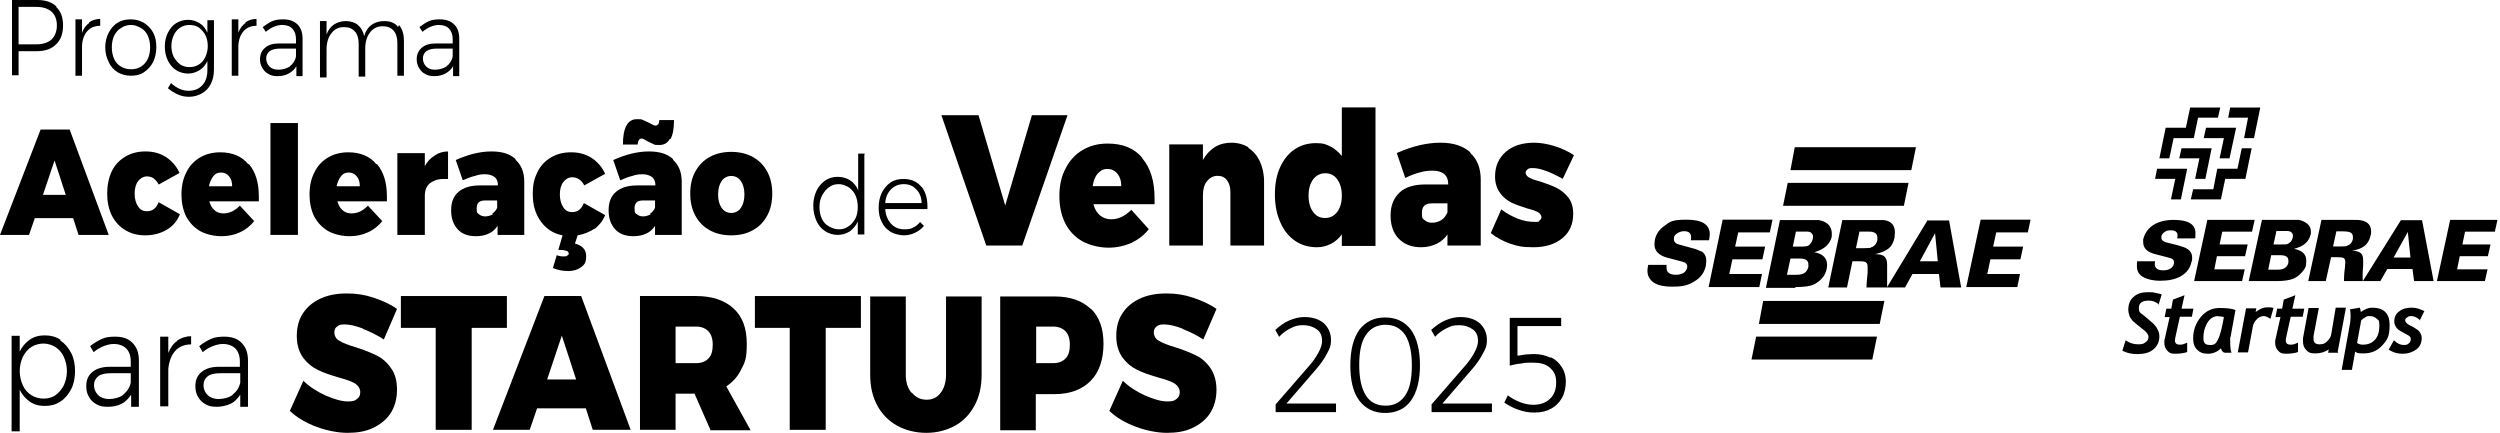
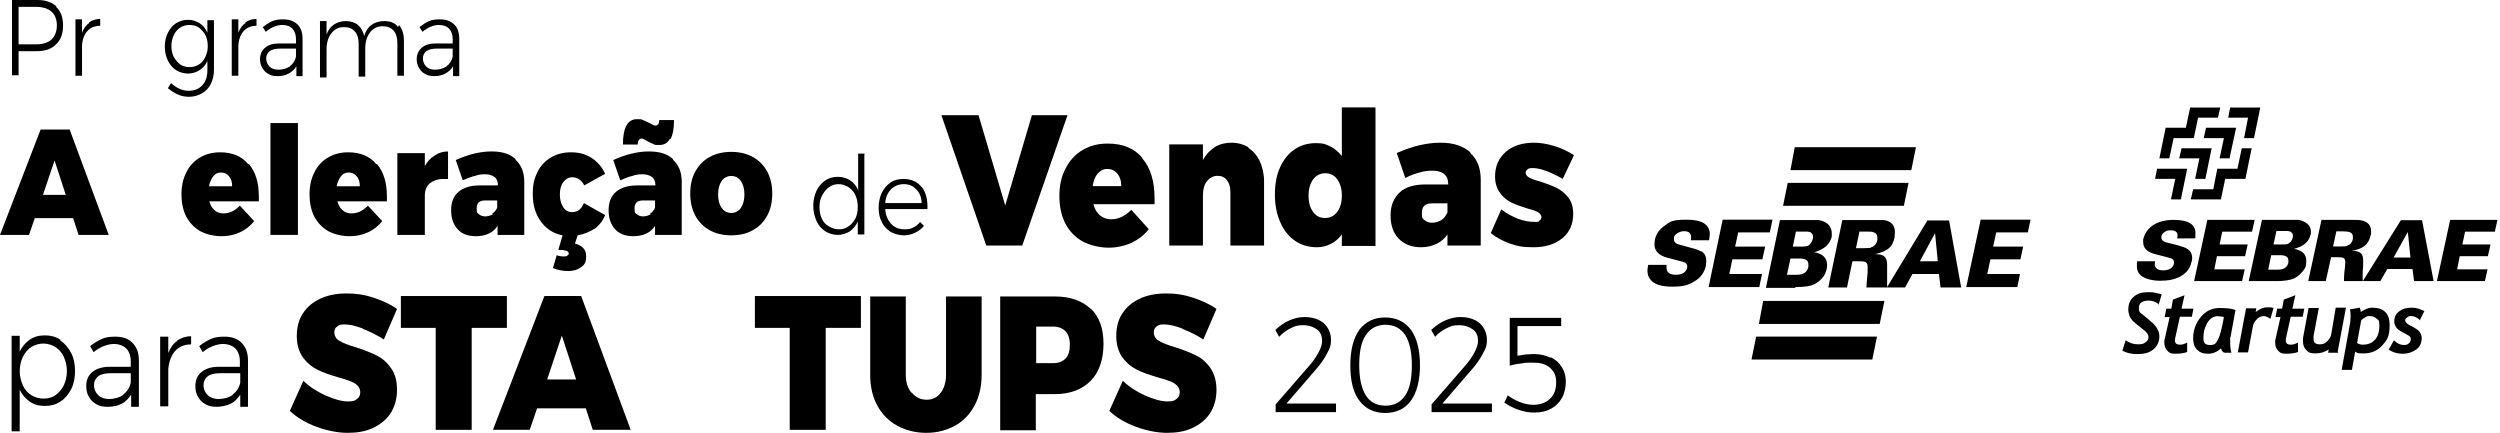
<svg xmlns="http://www.w3.org/2000/svg" width="953" height="165" viewBox="0 0 953 165" fill="none">
  <path d="M21.386 2.624C23.156 4.264 24.041 6.56 24.041 9.676C24.041 12.792 23.156 15.252 21.386 16.892C19.616 18.696 17.109 19.516 14.012 19.516H7.08V28.701H4.572V0H14.159C17.404 0 19.764 0.82 21.534 2.46L21.386 2.624ZM19.616 15.088C20.944 13.776 21.681 11.972 21.681 9.676C21.681 7.38 20.944 5.576 19.616 4.428C18.289 3.28 16.371 2.624 13.864 2.624H7.08V16.892H13.864C16.371 16.892 18.289 16.236 19.616 15.088Z" fill="black" />
  <path d="M33.922 8.528C35.102 7.708 36.577 7.216 38.2 7.216V9.84C36.135 9.84 34.512 10.496 33.332 11.808C32.153 13.12 31.415 14.924 31.268 17.384V28.864H28.76V7.38H31.268V12.464C31.858 10.824 32.89 9.512 34.07 8.692L33.922 8.528Z" fill="black" />
-   <path d="M54.867 8.692C56.342 9.676 57.522 10.824 58.406 12.464C59.291 14.104 59.586 15.908 59.586 18.04C59.586 20.172 59.144 21.976 58.406 23.616C57.522 25.256 56.342 26.568 54.867 27.552C53.392 28.537 51.769 28.864 49.852 28.864C47.935 28.864 46.312 28.372 44.837 27.552C43.362 26.568 42.183 25.42 41.445 23.616C40.56 21.976 40.118 20.008 40.118 18.04C40.118 16.072 40.56 14.104 41.445 12.464C42.33 10.824 43.362 9.512 44.837 8.692C46.312 7.708 47.935 7.38 49.852 7.38C51.769 7.38 53.392 7.872 54.867 8.692ZM46.165 10.66C44.985 11.316 44.247 12.3 43.51 13.612C42.92 14.924 42.625 16.4 42.625 18.04C42.625 19.68 42.92 21.156 43.51 22.468C44.1 23.78 44.985 24.764 46.165 25.42C47.345 26.076 48.525 26.404 49.999 26.404C51.474 26.404 52.654 26.076 53.687 25.42C54.867 24.764 55.604 23.78 56.342 22.468C56.931 21.156 57.227 19.68 57.227 18.04C57.227 16.4 56.931 14.924 56.342 13.612C55.752 12.3 54.867 11.316 53.687 10.66C52.507 10.004 51.327 9.512 49.999 9.512C48.672 9.512 47.345 9.84 46.165 10.66Z" fill="black" />
  <path d="M81.561 7.38V26.569C81.561 28.701 81.119 30.505 80.381 31.981C79.644 33.457 78.464 34.769 76.989 35.589C75.514 36.409 73.892 36.901 71.974 36.901C69.172 36.901 66.517 35.753 64.01 33.621L65.19 31.652C66.222 32.636 67.255 33.293 68.287 33.785C69.32 34.277 70.499 34.605 71.827 34.605C74.039 34.605 75.809 33.949 77.136 32.472C78.464 30.997 79.054 29.192 79.054 26.732V23.288C78.317 24.764 77.432 25.912 76.104 26.732C74.777 27.552 73.302 28.044 71.68 28.044C70.057 28.044 68.435 27.552 67.107 26.732C65.78 25.912 64.747 24.6 64.01 23.124C63.273 21.648 62.83 19.844 62.83 17.712C62.83 15.58 63.273 13.94 64.01 12.464C64.747 10.988 65.78 9.676 67.107 8.856C68.435 8.036 70.057 7.544 71.68 7.544C73.302 7.544 74.777 8.036 76.104 8.856C77.432 9.676 78.317 10.824 79.054 12.464V7.708H81.561V7.38ZM75.809 24.6C76.842 23.944 77.727 22.96 78.317 21.648C78.906 20.336 79.201 19.024 79.201 17.548C79.201 16.072 78.906 14.596 78.317 13.448C77.727 12.3 76.842 11.316 75.809 10.496C74.777 9.84 73.597 9.512 72.269 9.512C70.942 9.512 69.762 9.84 68.73 10.496C67.697 11.152 66.812 12.136 66.222 13.448C65.632 14.76 65.337 16.072 65.337 17.548C65.337 19.024 65.632 20.5 66.222 21.648C66.812 22.796 67.697 23.78 68.73 24.6C69.762 25.256 70.942 25.584 72.269 25.584C73.597 25.584 74.777 25.256 75.809 24.6Z" fill="black" />
  <path d="M93.508 8.528C94.688 7.708 96.163 7.216 97.785 7.216V9.84C95.721 9.84 94.098 10.496 92.918 11.808C91.739 13.12 91.001 14.924 90.853 17.384V28.864H88.346V7.38H90.853V12.464C91.444 10.824 92.476 9.512 93.656 8.692L93.508 8.528Z" fill="black" />
  <path d="M112.978 28.864V25.256C112.24 26.569 111.208 27.389 110.028 28.044C108.848 28.701 107.373 29.029 105.751 29.029C104.128 29.029 103.243 28.701 102.359 28.209C101.326 27.716 100.589 26.896 99.999 25.912C99.409 24.928 99.114 23.78 99.114 22.632C99.114 20.828 99.704 19.352 101.031 18.204C102.359 17.056 104.128 16.564 106.341 16.564H112.83V14.924C112.83 13.284 112.388 11.972 111.503 10.988C110.618 10.004 109.291 9.512 107.521 9.512C105.751 9.512 103.391 10.332 101.326 12.136L100.146 10.332C101.474 9.348 102.654 8.528 103.833 8.036C105.013 7.544 106.341 7.38 107.963 7.38C110.323 7.38 112.093 8.036 113.42 9.348C114.748 10.66 115.338 12.464 115.338 14.76V29.029H112.978V28.864ZM110.47 25.256C111.65 24.436 112.535 23.124 112.83 21.484V18.532H106.636C105.013 18.532 103.686 18.86 102.801 19.516C101.916 20.172 101.474 21.156 101.474 22.304C101.474 23.452 101.916 24.6 102.801 25.42C103.686 26.241 104.718 26.569 106.193 26.569C107.668 26.569 109.438 26.076 110.618 25.256H110.47Z" fill="black" />
  <path d="M152.063 9.512C153.39 10.988 153.98 12.956 153.98 15.744V28.864H151.473V16.4C151.473 14.432 151.031 12.792 149.998 11.644C148.966 10.496 147.638 10.004 145.868 10.004C143.804 10.004 142.181 10.824 141.001 12.464C139.821 13.94 139.231 16.072 139.231 18.532V29.192H136.724V16.728C136.724 14.76 136.282 13.12 135.249 11.972C134.217 10.824 132.889 10.332 131.119 10.332C129.055 10.332 127.432 11.152 126.252 12.792C125.072 14.268 124.482 16.4 124.482 18.86V29.52H121.975V8.036H124.482V13.12C125.072 11.48 126.105 10.168 127.285 9.348C128.612 8.528 130.087 8.036 131.857 8.036C133.627 8.036 135.249 8.528 136.429 9.512C137.609 10.496 138.494 11.972 138.789 13.776C139.379 11.808 140.264 10.496 141.591 9.512C142.919 8.528 144.541 8.036 146.458 8.036C148.818 8.036 150.588 8.692 151.768 10.332L152.063 9.512Z" fill="black" />
  <path d="M172.711 28.864V25.256C171.973 26.569 170.941 27.389 169.761 28.044C168.581 28.701 167.106 29.029 165.484 29.029C163.861 29.029 162.976 28.701 162.091 28.209C161.059 27.716 160.322 26.896 159.732 25.912C159.142 24.928 158.847 23.78 158.847 22.632C158.847 20.828 159.437 19.352 160.764 18.204C162.091 17.056 163.861 16.564 166.074 16.564H172.563V14.924C172.563 13.284 172.121 11.972 171.236 10.988C170.351 10.004 169.023 9.512 167.254 9.512C165.484 9.512 163.124 10.332 161.059 12.136L159.879 10.332C161.207 9.348 162.386 8.528 163.566 8.036C164.746 7.544 166.074 7.38 167.696 7.38C170.056 7.38 171.826 8.036 173.153 9.348C174.481 10.66 175.071 12.464 175.071 14.76V29.029H172.711V28.864ZM170.203 25.256C171.383 24.436 172.268 23.124 172.563 21.484V18.532H166.369C164.746 18.532 163.419 18.86 162.534 19.516C161.649 20.172 161.207 21.156 161.207 22.304C161.207 23.452 161.649 24.6 162.534 25.42C163.419 26.241 164.451 26.569 165.926 26.569C167.401 26.569 169.171 26.076 170.351 25.256H170.203Z" fill="black" />
  <path d="M29.94 89.546L27.875 83.15H13.274L11.062 89.546H0L15.486 49.365H26.548L41.445 89.546H29.94ZM16.224 74.293H25.073L20.796 61.173L16.371 74.293H16.224Z" fill="black" />
-   <path d="M58.701 68.061C57.964 67.569 57.079 67.241 56.046 67.241C54.719 67.241 53.539 67.897 52.654 69.045C51.769 70.193 51.327 71.833 51.327 73.801C51.327 75.769 51.769 77.409 52.654 78.721C53.539 80.033 54.572 80.525 56.046 80.525C58.111 80.525 59.586 79.377 60.471 77.081L68.583 81.673C67.551 84.297 65.781 86.266 63.568 87.578C61.356 88.889 58.554 89.71 55.456 89.71C52.359 89.71 49.999 89.054 47.787 87.742C45.575 86.43 43.952 84.626 42.625 82.165C41.445 79.705 40.855 76.917 40.855 73.801C40.855 70.685 41.445 67.733 42.625 65.273C43.805 62.813 45.575 61.009 47.787 59.697C49.999 58.385 52.507 57.729 55.456 57.729C58.406 57.729 60.914 58.385 63.273 59.861C65.486 61.337 67.256 63.305 68.436 65.929L60.471 70.357C60.029 69.373 59.291 68.553 58.554 68.061H58.701Z" fill="black" />
  <path d="M94.836 62.485C97.49 65.601 98.67 69.701 98.67 74.949C98.67 80.198 98.67 76.425 98.67 76.753H79.792C80.234 78.23 80.824 79.377 81.856 80.198C82.741 81.017 83.921 81.346 85.249 81.346C87.461 81.346 89.526 80.362 91.443 78.394L96.9 84.298C95.425 86.102 93.656 87.578 91.443 88.562C89.379 89.546 87.019 90.038 84.364 90.038C81.709 90.038 78.612 89.382 76.252 88.07C74.04 86.758 72.27 84.954 70.942 82.493C69.762 80.034 69.172 77.246 69.172 74.129C69.172 71.013 69.762 68.061 71.09 65.601C72.27 63.141 74.04 61.337 76.252 60.025C78.464 58.713 81.119 58.057 83.921 58.057C88.493 58.057 92.181 59.533 94.688 62.649L94.836 62.485ZM87.314 67.241C86.576 66.257 85.544 65.765 84.216 65.765C82.889 65.765 82.004 66.257 81.266 67.241C80.529 68.225 79.939 69.537 79.644 71.013H88.493C88.493 69.537 88.198 68.225 87.314 67.241Z" fill="black" />
  <path d="M103.095 46.905H113.567V89.546H103.095V46.905Z" fill="black" />
  <path d="M143.655 62.485C146.31 65.601 147.49 69.701 147.49 74.949C147.49 80.198 147.49 76.425 147.49 76.753H128.611C129.053 78.23 129.643 79.377 130.676 80.198C131.561 81.017 132.741 81.346 134.068 81.346C136.28 81.346 138.345 80.362 140.263 78.394L145.72 84.298C144.245 86.102 142.475 87.578 140.263 88.562C138.198 89.546 135.838 90.038 133.183 90.038C130.528 90.038 127.431 89.382 125.071 88.07C122.859 86.758 121.089 84.954 119.762 82.493C118.582 80.034 117.992 77.246 117.992 74.129C117.992 71.013 118.582 68.061 119.909 65.601C121.089 63.141 122.859 61.337 125.071 60.025C127.284 58.713 129.938 58.057 132.741 58.057C137.313 58.057 141 59.533 143.507 62.649L143.655 62.485ZM135.985 67.241C135.248 66.257 134.216 65.765 132.888 65.765C131.561 65.765 130.676 66.257 129.938 67.241C129.201 68.225 128.611 69.537 128.316 71.013H137.165C137.165 69.537 136.87 68.225 135.985 67.241Z" fill="black" />
  <path d="M165.778 59.205C167.253 58.221 169.023 57.729 170.793 57.729V68.225C170.35 68.225 169.76 68.225 169.023 68.225C166.811 68.225 165.188 68.881 163.861 69.865C162.533 71.013 161.943 72.653 161.943 74.621V89.546H151.472V58.385H161.943V63.305C162.976 61.501 164.156 60.189 165.631 59.369L165.778 59.205Z" fill="black" />
  <path d="M196.456 60.845C198.669 62.813 199.849 65.601 199.849 69.209V89.546H189.672V86.102C188.787 87.413 187.755 88.397 186.28 89.053C184.952 89.71 183.33 90.038 181.412 90.038C178.463 90.038 176.103 89.218 174.48 87.413C172.858 85.609 171.973 83.313 171.973 80.197C171.973 77.081 172.858 74.785 174.775 73.145C176.693 71.505 179.348 70.685 182.887 70.685H189.819C189.819 69.209 189.377 68.225 188.639 67.569C187.755 66.913 186.575 66.421 184.952 66.421C183.33 66.421 182.445 66.585 180.97 67.077C179.495 67.405 178.02 68.061 176.398 68.717L173.743 61.009C178.463 58.877 183.035 57.729 187.312 57.729C191.589 57.729 194.392 58.713 196.604 60.681L196.456 60.845ZM187.607 81.509C188.492 80.853 189.082 80.197 189.524 79.213V76.425H184.805C182.74 76.425 181.707 77.409 181.707 79.377C181.707 81.345 182.002 81.181 182.592 81.673C183.182 82.165 183.92 82.493 184.952 82.493C185.985 82.493 187.017 82.165 187.902 81.673L187.607 81.509Z" fill="black" />
  <path d="M226.692 87.086C224.922 88.398 222.71 89.218 220.203 89.71L219.17 92.826C221.972 93.646 223.447 95.122 223.447 97.582C223.447 100.042 222.857 100.862 221.53 101.846C220.203 102.83 218.58 103.322 216.663 103.322C214.745 103.322 212.681 102.994 210.763 102.174L212.238 97.254C212.976 97.582 213.713 97.746 214.745 97.746C215.778 97.746 215.925 97.746 216.22 97.418C216.663 97.254 216.81 96.926 216.81 96.598C216.81 96.27 216.515 95.778 215.925 95.614C215.335 95.45 214.745 95.286 213.861 95.286H212.828L214.45 89.71C210.911 89.054 208.256 87.25 206.191 84.462C204.126 81.674 203.094 78.23 203.094 74.129C203.094 70.029 203.684 68.061 204.864 65.601C206.044 63.141 207.813 61.337 210.026 60.025C212.238 58.713 214.745 58.057 217.695 58.057C220.645 58.057 223.152 58.713 225.512 60.189C227.725 61.665 229.494 63.633 230.674 66.257L222.71 70.685C222.267 69.701 221.53 68.881 220.793 68.389C220.055 67.897 219.17 67.569 218.138 67.569C216.81 67.569 215.63 68.225 214.745 69.373C213.861 70.521 213.418 72.161 213.418 74.129C213.418 76.097 213.861 77.737 214.745 79.049C215.63 80.362 216.663 80.853 218.138 80.853C220.203 80.853 221.677 79.706 222.562 77.409L230.674 82.002C229.789 84.298 228.315 85.938 226.545 87.414L226.692 87.086Z" fill="black" />
  <path d="M256.484 60.845C258.697 62.813 259.877 65.601 259.877 69.209V89.546H249.7V86.102C248.815 87.414 247.782 88.398 246.307 89.054C244.98 89.71 243.358 90.038 241.44 90.038C238.491 90.038 236.131 89.218 234.508 87.414C232.886 85.609 232.001 83.314 232.001 80.197C232.001 77.081 232.886 74.785 234.803 73.145C236.721 71.505 239.375 70.685 242.915 70.685H249.847C249.847 69.209 249.405 68.225 248.667 67.569C247.782 66.913 246.602 66.421 244.98 66.421C243.358 66.421 242.473 66.585 240.998 67.077C239.523 67.405 238.048 68.061 236.426 68.717L233.771 61.009C238.491 58.877 243.063 57.729 247.34 57.729C251.617 57.729 254.419 58.713 256.632 60.681L256.484 60.845ZM255.304 52.973C254.419 54.613 253.092 55.269 251.322 55.269C249.552 55.269 249.7 55.269 249.11 54.941C248.372 54.613 247.635 54.285 246.75 53.793C245.718 53.137 244.98 52.809 244.538 52.809C243.653 52.809 243.21 53.629 243.063 55.105H237.458C237.458 51.825 237.901 49.529 238.786 47.889C239.67 46.249 240.998 45.429 242.768 45.429C244.538 45.429 244.39 45.429 245.128 45.757C245.865 46.085 246.602 46.413 247.635 46.905C248.077 47.069 248.372 47.397 248.815 47.561C249.257 47.725 249.552 47.889 249.7 47.889C250.29 47.889 250.585 47.725 250.88 47.397C251.175 47.069 251.322 46.413 251.322 45.757H256.927C256.927 49.037 256.484 51.497 255.599 52.973H255.304ZM247.782 81.51C248.667 80.853 249.257 80.197 249.7 79.213V76.425H244.98C242.915 76.425 241.883 77.409 241.883 79.377C241.883 81.346 242.178 81.181 242.768 81.674C243.358 82.165 244.095 82.493 245.128 82.493C246.16 82.493 247.192 82.165 248.077 81.674L247.782 81.51Z" fill="black" />
  <path d="M287.014 59.861C289.374 61.173 291.144 62.977 292.471 65.437C293.798 67.897 294.388 70.685 294.388 73.801C294.388 76.917 293.798 79.705 292.471 82.165C291.144 84.626 289.374 86.43 287.014 87.742C284.654 89.054 281.999 89.71 278.755 89.71C275.51 89.71 272.855 89.054 270.495 87.742C268.135 86.43 266.365 84.626 265.038 82.165C263.711 79.705 263.121 76.917 263.121 73.801C263.121 70.685 263.711 67.733 265.038 65.437C266.365 62.977 268.135 61.173 270.495 59.861C272.855 58.549 275.657 57.893 278.755 57.893C281.852 57.893 284.654 58.549 287.014 59.861ZM275.067 69.045C274.182 70.357 273.74 71.997 273.74 74.129C273.74 76.261 274.182 77.901 275.067 79.213C275.952 80.525 277.28 81.181 278.755 81.181C280.229 81.181 281.557 80.525 282.442 79.213C283.327 77.901 283.769 76.261 283.769 74.129C283.769 71.997 283.327 70.357 282.442 69.045C281.557 67.733 280.229 67.077 278.755 67.077C277.28 67.077 275.952 67.733 275.067 69.045Z" fill="black" />
  <path d="M329.492 59.041V89.382H326.984V84.462C326.247 86.102 325.214 87.25 323.887 88.234C322.56 89.054 320.937 89.546 319.315 89.546C317.692 89.546 315.923 89.054 314.448 88.07C312.973 87.086 311.94 85.773 311.203 84.133C310.465 82.493 310.023 80.525 310.023 78.393C310.023 76.261 310.465 74.457 311.203 72.817C311.94 71.177 313.12 69.865 314.448 68.881C315.923 67.897 317.397 67.405 319.315 67.405C321.232 67.405 322.707 67.897 324.034 68.717C325.362 69.537 326.394 70.849 327.132 72.489V58.549H329.639L329.492 59.041ZM323.445 86.266C324.624 85.609 325.362 84.462 326.099 83.314C326.689 82.001 326.984 80.525 326.984 78.885C326.984 77.245 326.689 75.769 326.099 74.457C325.509 73.145 324.624 72.161 323.445 71.341C322.265 70.685 321.085 70.193 319.757 70.193C318.43 70.193 317.103 70.521 316.07 71.341C314.89 72.161 314.153 73.145 313.415 74.457C312.678 75.769 312.383 77.245 312.383 78.885C312.383 80.525 312.678 82.001 313.268 83.314C313.858 84.626 314.743 85.609 315.923 86.266C317.102 86.922 318.282 87.414 319.757 87.414C321.232 87.414 322.412 87.086 323.445 86.266Z" fill="black" />
  <path d="M351.321 71.177C352.943 73.309 353.68 76.097 353.533 79.705H337.457C337.604 82.001 338.341 83.805 339.669 85.281C340.996 86.758 342.766 87.413 344.684 87.413C346.601 87.413 347.043 87.25 348.076 86.757C349.108 86.266 349.993 85.609 350.731 84.626L352.206 86.102C351.321 87.25 350.141 88.07 348.813 88.726C347.486 89.382 346.011 89.71 344.536 89.71C343.061 89.71 340.996 89.218 339.521 88.398C338.046 87.414 336.867 86.266 336.129 84.626C335.244 82.986 334.949 81.181 334.949 79.049C334.949 76.917 335.392 75.113 336.129 73.473C337.014 71.833 338.046 70.521 339.521 69.537C340.996 68.553 342.619 68.225 344.389 68.225C347.338 68.225 349.698 69.209 351.321 71.341V71.177ZM351.321 77.573C351.321 75.277 350.583 73.473 349.256 72.161C348.076 70.849 346.453 70.193 344.536 70.193C342.619 70.193 340.996 70.849 339.669 72.161C338.341 73.473 337.604 75.277 337.457 77.409H351.321V77.573Z" fill="black" />
  <path d="M358.854 43.902H373.014L383.19 78.343L393.367 43.902H406.936L389.68 93.595H375.963L358.854 43.902Z" fill="black" />
  <path d="M435.402 60.302C438.646 64.074 440.121 69.158 440.121 75.718C440.121 82.279 440.121 77.522 440.121 77.85H416.818C417.26 79.654 418.145 81.131 419.325 82.115C420.505 83.099 421.98 83.591 423.602 83.591C426.257 83.591 428.765 82.443 431.272 79.983L437.909 87.363C436.139 89.659 433.927 91.299 431.272 92.611C428.617 93.759 425.667 94.415 422.57 94.415C419.473 94.415 415.491 93.595 412.541 91.955C409.738 90.315 407.526 88.019 406.051 85.067C404.576 82.115 403.839 78.671 403.839 74.734C403.839 70.798 404.576 67.19 406.199 64.238C407.674 61.286 409.886 58.826 412.688 57.186C415.491 55.546 418.588 54.726 422.275 54.726C428.027 54.726 432.452 56.53 435.549 60.302H435.402ZM425.962 66.206C424.93 65.058 423.75 64.402 422.128 64.402C420.505 64.402 419.473 65.058 418.44 66.206C417.408 67.354 416.818 68.994 416.523 70.962H427.437C427.437 68.994 426.995 67.518 425.962 66.206Z" fill="black" />
  <path d="M475.813 56.366C477.73 57.514 479.205 59.318 480.238 61.45C481.27 63.746 481.86 66.206 481.86 69.158V93.595H469.028V73.258C469.028 71.29 468.586 69.814 467.701 68.666C466.816 67.518 465.636 67.026 464.161 67.026C462.391 67.026 461.064 67.846 460.032 69.158C458.999 70.47 458.557 72.274 458.557 74.57V93.595H445.725V55.054H458.557V60.958C459.737 58.826 461.359 57.186 463.129 56.038C465.046 54.89 467.111 54.398 469.471 54.398C471.831 54.398 474.191 55.054 475.96 56.202L475.813 56.366Z" fill="black" />
  <path d="M524.338 41.114V93.759H511.506V89.331C510.326 90.971 508.999 92.119 507.376 92.939C505.754 93.759 503.984 94.251 502.067 94.251C498.822 94.251 496.02 93.431 493.66 91.791C491.3 90.151 489.383 87.855 488.055 84.739C486.728 81.787 485.99 78.178 485.99 74.242C485.99 70.306 486.58 66.862 487.908 63.91C489.235 60.958 491.005 58.662 493.365 57.022C495.725 55.382 498.527 54.562 501.624 54.562C504.721 54.562 505.459 55.054 507.229 55.874C508.851 56.694 510.326 58.006 511.506 59.482V40.95H524.338V41.114ZM509.736 80.802C510.916 79.162 511.506 77.195 511.506 74.57C511.506 71.946 510.916 69.978 509.736 68.338C508.556 66.698 507.081 66.042 505.164 66.042C503.247 66.042 501.772 66.862 500.592 68.338C499.412 69.978 498.822 71.946 498.822 74.57C498.822 77.195 499.412 79.326 500.592 80.802C501.772 82.443 503.247 83.099 505.164 83.099C507.081 83.099 508.556 82.279 509.736 80.802Z" fill="black" />
  <path d="M560.325 58.17C563.127 60.63 564.454 64.074 564.454 68.502V93.595H551.77V89.331C550.738 90.971 549.263 92.119 547.641 92.939C545.871 93.759 543.953 94.251 541.741 94.251C538.054 94.251 535.251 93.103 533.187 90.971C531.122 88.839 530.089 85.887 530.089 82.115C530.089 78.343 531.269 75.554 533.482 73.422C535.694 71.29 539.086 70.306 543.511 70.306H552.065C552.065 68.502 551.623 67.354 550.59 66.37C549.558 65.55 548.083 65.058 546.166 65.058C544.248 65.058 543.068 65.222 541.299 65.714C539.381 66.206 537.611 66.862 535.694 67.846L532.449 58.334C538.349 55.71 543.953 54.398 549.116 54.398C554.278 54.398 557.817 55.71 560.62 58.17H560.325ZM549.41 83.919C550.443 83.263 551.18 82.278 551.77 80.966V77.522H545.871C543.216 77.522 542.036 78.671 542.036 81.13C542.036 83.591 542.331 83.263 543.068 83.919C543.806 84.575 544.691 84.903 545.871 84.903C547.051 84.903 548.378 84.575 549.41 83.919Z" fill="black" />
  <path d="M584.218 64.074C583.481 64.074 582.744 64.074 582.301 64.566C581.859 64.894 581.564 65.386 581.564 65.878C581.564 66.37 582.006 67.19 582.891 67.682C583.776 68.174 585.103 68.666 587.021 69.158C589.528 69.978 591.74 70.798 593.363 71.618C594.985 72.438 596.46 73.586 597.787 75.226C599.115 76.867 599.705 78.999 599.705 81.459C599.705 85.395 598.377 88.511 595.575 90.807C592.773 93.103 589.086 94.251 584.513 94.251C579.941 94.251 578.466 93.759 575.812 92.939C573.009 91.955 570.502 90.643 568.29 88.839L572.272 79.819C574.484 81.459 576.549 82.607 578.761 83.427C580.974 84.247 582.891 84.575 584.808 84.575C586.726 84.575 586.431 84.575 586.873 84.083C587.316 83.755 587.611 83.263 587.611 82.771C587.611 82.279 587.168 81.459 586.431 80.966C585.546 80.475 584.218 79.983 582.301 79.49C579.794 78.671 577.729 78.014 576.106 77.195C574.484 76.374 573.009 75.226 571.829 73.586C570.649 71.946 569.912 69.814 569.912 67.354C569.912 63.418 571.239 60.302 574.042 57.842C576.696 55.546 580.384 54.398 584.808 54.398C589.233 54.398 595.28 56.038 600 59.154L595.723 68.174C591.003 65.55 587.168 64.074 584.366 64.074H584.218Z" fill="black" />
  <path d="M23.003 129.812C24.773 130.96 26.1 132.6 27.133 134.568C28.165 136.536 28.608 138.996 28.608 141.456C28.608 143.916 28.165 146.376 27.133 148.344C26.1 150.312 24.773 151.952 23.003 153.1C21.233 154.248 19.316 154.74 17.104 154.74C14.891 154.74 12.974 154.248 11.351 153.1C9.729 151.952 8.402 150.476 7.517 148.508V164.416H4.419V128.008H7.517V134.076C8.402 132.108 9.729 130.632 11.351 129.484C12.974 128.336 14.891 127.844 17.104 127.844C19.316 127.844 21.233 128.336 23.003 129.484V129.812ZM21.086 150.64C22.413 149.82 23.446 148.508 24.331 146.868C25.068 145.228 25.51 143.424 25.51 141.456C25.51 139.488 25.068 137.684 24.331 136.044C23.593 134.404 22.561 133.256 21.086 132.272C19.758 131.452 18.136 130.96 16.514 130.96C14.891 130.96 13.269 131.452 11.941 132.272C10.614 133.092 9.582 134.404 8.697 136.044C7.959 137.684 7.517 139.488 7.517 141.456C7.517 143.424 7.959 145.228 8.697 146.868C9.434 148.508 10.466 149.656 11.941 150.64C13.269 151.46 14.891 151.952 16.661 151.952C18.431 151.952 19.906 151.46 21.233 150.64H21.086Z" fill="black" />
  <path d="M49.994 154.904V150.476C48.962 151.952 47.782 153.264 46.307 153.92C44.832 154.74 43.062 155.068 40.997 155.068C38.932 155.068 37.9 154.74 36.72 154.084C35.54 153.428 34.508 152.444 33.918 151.296C33.18 150.148 32.885 148.672 32.885 147.196C32.885 144.9 33.623 143.096 35.245 141.784C36.867 140.472 39.08 139.816 41.882 139.816H49.847V137.848C49.847 135.716 49.257 134.076 48.224 132.928C47.044 131.78 45.422 131.124 43.357 131.124C41.292 131.124 38.195 132.108 35.688 134.24L34.36 131.944C35.983 130.632 37.457 129.812 38.932 129.156C40.407 128.5 42.03 128.336 43.947 128.336C46.897 128.336 49.109 129.156 50.584 130.796C52.206 132.436 52.944 134.568 52.944 137.52V155.068H49.994V154.904ZM46.897 150.476C48.372 149.328 49.404 147.852 49.847 145.884V142.276H42.177C40.112 142.276 38.49 142.604 37.457 143.424C36.425 144.244 35.835 145.392 35.835 146.868C35.835 148.344 36.425 149.656 37.457 150.64C38.49 151.624 39.965 152.116 41.587 152.116C43.209 152.116 45.569 151.624 47.044 150.476H46.897Z" fill="black" />
  <path d="M67.545 129.812C69.02 128.828 70.79 128.172 72.854 128.172V131.288C70.347 131.288 68.282 132.108 66.807 133.748C65.332 135.388 64.447 137.684 64.152 140.636V154.904H61.055V128.336H64.152V134.568C64.89 132.6 66.07 130.96 67.545 129.976V129.812Z" fill="black" />
  <path d="M91.585 154.904V150.476C90.553 151.952 89.373 153.264 87.898 153.92C86.423 154.576 84.653 155.068 82.588 155.068C80.524 155.068 79.491 154.74 78.311 154.084C77.131 153.428 76.099 152.444 75.509 151.296C74.772 150.148 74.477 148.672 74.477 147.196C74.477 144.9 75.214 143.096 76.837 141.784C78.459 140.472 80.671 139.816 83.474 139.816H91.438V137.848C91.438 135.716 90.848 134.076 89.816 132.928C88.636 131.78 87.013 131.124 84.948 131.124C82.883 131.124 79.786 132.108 77.279 134.24L75.951 131.944C77.574 130.632 79.049 129.812 80.524 129.156C81.999 128.5 83.621 128.336 85.538 128.336C88.488 128.336 90.7 129.156 92.175 130.796C93.798 132.436 94.535 134.568 94.535 137.52V155.068H91.585V154.904ZM88.636 150.476C90.111 149.328 91.143 147.852 91.585 145.884V142.276H83.916C81.851 142.276 80.229 142.604 79.196 143.424C78.164 144.244 77.574 145.392 77.574 146.868C77.574 148.344 78.164 149.656 79.196 150.64C80.229 151.624 81.704 152.116 83.326 152.116C84.948 152.116 87.308 151.624 88.783 150.476H88.636Z" fill="black" />
  <path d="M138.507 125.311C135.558 124.163 133.198 123.671 131.28 123.671C129.363 123.671 129.216 123.999 128.478 124.491C127.741 124.983 127.446 125.803 127.446 126.787C127.446 127.771 128.036 129.247 129.363 129.903C130.69 130.723 132.755 131.543 135.558 132.363C138.802 133.347 141.457 134.495 143.522 135.479C145.587 136.463 147.504 138.104 148.979 140.236C150.602 142.368 151.339 145.156 151.339 148.6C151.339 152.044 150.454 155.16 148.832 157.62C147.209 160.08 144.849 161.884 142.047 163.196C139.245 164.508 136 165 132.46 165C128.921 165 124.643 164.18 120.661 162.704C116.679 161.228 113.287 159.26 110.484 156.636L115.647 145.156C118.006 147.452 120.809 149.256 124.053 150.732C127.446 152.208 130.248 153.028 132.608 153.028C134.968 153.028 135.263 152.7 136.148 152.044C137.033 151.388 137.327 150.568 137.327 149.42C137.327 148.272 136.59 146.96 135.263 146.14C133.935 145.32 131.87 144.664 128.921 143.844C125.676 142.86 123.168 142.04 120.956 140.892C118.891 139.908 117.121 138.432 115.499 136.299C114.024 134.167 113.139 131.543 113.139 128.099C113.139 124.655 113.877 121.867 115.499 119.407C117.121 116.947 119.334 115.143 122.136 113.831C124.938 112.519 128.331 111.863 132.165 111.863C136 111.863 139.097 112.355 142.49 113.503C145.882 114.651 148.832 115.963 151.339 117.767L146.324 129.411C143.817 127.771 141.162 126.459 138.212 125.311H138.507Z" fill="black" />
  <path d="M152.962 112.847H193.227V124.983H179.806V163.852H166.089V124.983H152.815V112.847H152.962Z" fill="black" />
  <path d="M225.968 163.852L223.314 155.652H204.73L201.928 163.852H187.916L207.532 112.847H221.544L240.422 163.852H225.821H225.968ZM208.565 144.664H219.626L214.169 127.935L208.565 144.664Z" fill="black" />
-   <path d="M270.806 163.852L264.759 150.076H257.532V163.852H243.963V112.847H265.349C271.543 112.847 276.263 114.487 279.655 117.603C283.048 120.719 284.67 125.147 284.67 131.051C284.67 136.956 283.933 138.104 282.605 140.728C281.278 143.516 279.36 145.648 276.853 147.288L286.145 164.016H270.659L270.806 163.852ZM257.532 138.432H265.349C267.414 138.432 269.036 137.776 270.069 136.628C271.248 135.48 271.691 133.675 271.691 131.379C271.691 129.083 271.101 127.443 270.069 126.295C268.889 125.147 267.414 124.491 265.349 124.491H257.532V138.432Z" fill="black" />
  <path d="M287.915 112.847H328.179V124.983H314.758V163.852H301.041V124.983H287.767V112.847H287.915Z" fill="black" />
  <path d="M347.648 149.748C349.123 151.552 351.04 152.372 353.252 152.372C355.465 152.372 357.234 151.552 358.562 149.748C359.889 148.108 360.627 145.648 360.627 142.86V113.011H374.196V142.86C374.196 147.288 373.311 151.224 371.541 154.504C369.771 157.784 367.411 160.408 364.166 162.212C360.922 164.016 357.234 165 353.105 165C348.975 165 345.14 164.016 341.896 162.212C338.651 160.408 336.143 157.784 334.374 154.504C332.604 151.224 331.719 147.288 331.719 142.86V113.011H345.288V142.86C345.288 145.648 346.025 148.108 347.5 149.748H347.648Z" fill="black" />
  <path d="M415.788 117.603C419.033 120.719 420.656 125.147 420.656 131.051C420.656 136.955 419.033 141.876 415.788 145.156C412.544 148.436 407.971 150.24 402.072 150.24H394.845V164.016H381.276V113.011H402.072C407.971 113.011 412.544 114.651 415.788 117.767V117.603ZM406.202 136.627C407.382 135.479 407.824 133.675 407.824 131.379C407.824 129.083 407.234 127.443 406.202 126.295C405.022 125.147 403.547 124.491 401.482 124.491H394.992V138.432H401.482C403.547 138.432 405.169 137.776 406.202 136.627Z" fill="black" />
  <path d="M450.891 125.311C447.941 124.163 445.582 123.671 443.664 123.671C441.747 123.671 441.599 123.999 440.862 124.491C440.124 124.983 439.829 125.803 439.829 126.787C439.829 127.771 440.419 129.247 441.747 129.903C443.074 130.723 445.139 131.543 447.941 132.363C451.186 133.347 453.841 134.495 455.906 135.479C457.971 136.463 459.888 138.104 461.363 140.236C462.838 142.368 463.723 145.156 463.723 148.6C463.723 152.044 462.838 155.16 461.215 157.62C459.593 160.08 457.233 161.884 454.431 163.196C451.629 164.508 448.384 165 444.844 165C441.304 165 437.027 164.18 433.045 162.704C429.063 161.228 425.67 159.26 422.868 156.636L428.03 145.156C430.39 147.452 433.192 149.256 436.437 150.732C439.829 152.208 442.632 153.028 444.992 153.028C447.351 153.028 447.646 152.7 448.531 152.044C449.416 151.388 449.711 150.568 449.711 149.42C449.711 148.272 448.974 146.96 447.646 146.14C446.319 145.32 444.254 144.664 441.304 143.844C438.06 142.86 435.552 142.04 433.34 140.892C431.275 139.908 429.505 138.432 427.883 136.299C426.408 134.167 425.523 131.543 425.523 128.099C425.523 124.655 426.26 121.867 427.883 119.407C429.505 116.947 431.717 115.143 434.52 113.831C437.322 112.519 440.714 111.863 444.549 111.863C448.384 111.863 451.481 112.355 454.873 113.503C458.266 114.651 461.215 115.963 463.723 117.767L458.708 129.411C456.201 127.771 453.546 126.459 450.596 125.311H450.891Z" fill="black" />
  <path d="M509.289 153.981V157.097H486.281V154.145L499.112 139.384C500.587 137.744 501.767 135.94 502.652 134.3C503.537 132.66 503.98 131.184 503.98 130.036C503.98 128.068 503.39 126.592 502.062 125.608C500.735 124.624 498.965 123.968 496.753 123.968C494.54 123.968 493.655 124.296 492.033 125.116C490.411 125.936 488.936 126.92 487.608 128.396L486.133 125.772C487.756 124.296 489.526 122.984 491.443 122.164C493.36 121.344 495.278 120.852 497.195 120.852C500.292 120.852 502.8 121.672 504.57 123.148C506.339 124.788 507.372 126.92 507.372 129.544C507.372 132.168 506.782 132.988 505.749 134.956C504.717 136.924 503.242 139.056 501.325 141.188L490.41 153.817H509.289V153.981Z" fill="black" />
  <path d="M537.901 125.772C540.114 128.888 541.294 133.48 541.294 139.221C541.294 144.961 540.114 149.553 537.901 152.669C535.689 155.785 532.297 157.425 528.02 157.425C523.742 157.425 520.498 155.785 518.138 152.669C515.778 149.553 514.746 144.961 514.746 139.221C514.746 133.48 515.926 128.888 518.138 125.772C520.498 122.656 523.742 121.016 528.02 121.016C532.297 121.016 535.542 122.656 537.901 125.772ZM520.645 127.74C518.875 130.364 518.138 134.137 518.138 139.221C518.138 144.305 519.023 148.077 520.645 150.701C522.268 153.325 524.775 154.637 528.167 154.637C531.559 154.637 533.919 153.325 535.689 150.701C537.459 148.077 538.196 144.305 538.196 139.221C538.196 134.137 537.311 130.364 535.689 127.74C533.919 125.116 531.412 123.804 528.167 123.804C524.922 123.804 522.415 125.116 520.645 127.74Z" fill="black" />
  <path d="M568.726 153.981V157.097H545.718V154.145L558.549 139.384C560.024 137.744 561.204 135.94 562.089 134.3C562.974 132.66 563.417 131.184 563.417 130.036C563.417 128.068 562.827 126.592 561.499 125.608C560.172 124.624 558.402 123.968 556.19 123.968C553.977 123.968 553.092 124.296 551.47 125.116C549.848 125.936 548.373 126.92 547.045 128.396L545.57 125.772C547.193 124.296 548.963 122.984 550.88 122.164C552.797 121.344 554.715 120.852 556.632 120.852C559.729 120.852 562.237 121.672 564.007 123.148C565.776 124.788 566.809 126.92 566.809 129.544C566.809 132.168 566.219 132.988 565.186 134.956C564.154 136.924 562.679 139.056 560.762 141.188L549.848 153.817H568.726V153.981Z" fill="black" />
  <path d="M591.293 136.268C593.063 137.088 594.391 138.4 595.423 140.04C596.456 141.68 596.898 143.484 596.898 145.452C596.898 147.421 596.456 149.881 595.423 151.685C594.391 153.489 593.063 154.801 591.293 155.785C589.524 156.769 587.459 157.261 584.951 157.261C582.444 157.261 581.117 156.933 579.052 156.277C576.987 155.621 575.217 154.637 573.447 153.489L574.775 150.701C576.25 151.849 577.872 152.669 579.494 153.325C581.264 153.981 582.887 154.309 584.509 154.309C587.164 154.309 589.376 153.489 590.851 152.013C592.473 150.537 593.211 148.405 593.211 145.781C593.211 143.156 592.473 141.68 590.851 140.204C589.229 138.728 587.016 138.236 584.214 138.236C581.412 138.236 581.707 138.236 579.937 138.564C578.167 138.728 576.692 139.056 575.512 139.384V121.18H595.128V124.296H578.462V135.612C579.347 135.448 580.379 135.284 581.559 135.12C582.739 135.12 583.772 134.956 584.656 134.956C587.016 134.956 589.081 135.448 590.851 136.268H591.293Z" fill="black" />
  <path fill-rule="evenodd" clip-rule="evenodd" d="M667.668 137.066H713.725L715.508 128.305H669.451L667.668 137.066Z" fill="black" />
  <path fill-rule="evenodd" clip-rule="evenodd" d="M684.456 109.424C687.725 109.424 690.102 109.122 691.588 108.367C693.073 107.612 694.262 106.554 695.153 105.346C696.045 103.986 696.491 102.476 696.491 100.966C696.491 98.398 694.856 96.736 691.588 96.132C695.451 95.075 697.531 93.111 698.273 90.241C698.273 89.788 698.273 89.335 698.273 88.882C698.273 87.674 697.828 86.616 697.085 85.71C696.193 84.804 695.005 84.199 693.371 83.897C693.073 83.897 692.628 83.897 692.182 83.897H678.514L673.165 109.726H684.308L684.456 109.424ZM684.605 88.278H688.468C689.508 88.278 690.251 88.429 690.548 88.882C691.142 89.335 691.291 90.241 690.993 91.147C690.696 92.356 690.102 93.111 689.211 93.715C688.765 93.866 687.873 94.017 686.685 94.017H683.416L684.605 88.278ZM682.376 98.549H686.091C688.319 98.549 689.359 99.304 689.359 100.814C689.359 102.325 689.359 101.419 689.359 101.721C688.913 103.684 687.576 104.742 685.051 104.742H681.188L682.525 98.549H682.376Z" fill="black" />
  <path fill-rule="evenodd" clip-rule="evenodd" d="M648.651 95.981C647.908 95.528 646.571 94.924 644.64 94.471L640.183 93.262C638.846 92.96 638.103 92.205 638.103 91.299C638.103 90.392 638.103 90.997 638.103 90.695C638.103 89.939 638.697 89.335 639.44 88.882C640.183 88.429 641.074 88.127 641.966 88.127C643.748 88.127 644.64 88.882 644.64 90.392C644.64 91.903 644.64 91.148 644.491 91.601H651.474C651.623 90.695 651.771 89.939 651.771 89.335C651.771 85.559 648.8 83.746 643.006 83.746C637.211 83.746 636.617 84.502 634.388 86.163C632.457 87.522 631.269 89.335 630.823 91.45C630.823 92.054 630.674 92.507 630.674 93.111C630.674 95.679 632.309 97.341 635.577 98.247L641.371 99.757C642.56 100.059 643.154 100.664 643.154 101.419C643.154 102.174 643.154 101.872 643.154 102.023C642.708 103.835 641.223 104.742 638.846 104.742C636.468 104.742 635.28 103.835 635.28 102.023C635.28 100.21 635.28 101.419 635.28 100.966H628.297C628.149 101.872 628 102.476 628 103.08C628 104.44 628.297 105.497 629.04 106.403C630.377 108.367 633.2 109.273 637.508 109.273C641.817 109.273 643.6 108.669 645.828 107.31C648.206 105.95 649.691 103.987 650.285 101.268C650.285 100.663 650.434 100.059 650.434 99.455C650.434 97.794 649.84 96.585 648.503 95.679L648.651 95.981Z" fill="black" />
  <path fill-rule="evenodd" clip-rule="evenodd" d="M671.68 104.44H659.2L660.389 98.851H671.829L672.869 94.017H661.429L662.617 88.58H674.652L675.692 83.746H656.675L651.326 109.424H670.64L671.68 104.44Z" fill="black" />
  <path fill-rule="evenodd" clip-rule="evenodd" d="M773.005 88.58L774.045 83.746H755.028L749.531 109.424H768.993L770.033 104.44H757.554L758.742 98.851H770.182L771.222 94.017H759.782L760.971 88.58H773.005Z" fill="black" />
  <path fill-rule="evenodd" clip-rule="evenodd" d="M730.365 56.105H684.16L682.526 64.866H728.583L730.365 56.105Z" fill="black" />
  <path fill-rule="evenodd" clip-rule="evenodd" d="M727.542 69.699H681.485L679.702 78.46H725.759L727.542 69.699Z" fill="black" />
  <path fill-rule="evenodd" clip-rule="evenodd" d="M670.492 123.471H716.548L718.331 114.711H672.126L670.492 123.471Z" fill="black" />
  <path fill-rule="evenodd" clip-rule="evenodd" d="M734.821 83.897L719.37 109.424C719.37 108.367 719.37 106.252 719.37 103.08C719.37 102.023 719.37 101.268 719.37 100.814C719.37 99.455 719.073 98.549 718.479 97.945C717.884 97.189 716.547 96.887 714.764 96.887C716.399 96.434 717.736 96.132 718.924 95.377C720.707 94.471 721.747 92.809 722.193 90.543C722.193 89.788 722.342 89.184 722.342 88.58C722.342 87.371 722.044 86.314 721.45 85.559C720.707 84.653 719.667 84.048 718.033 83.897C717.439 83.897 716.102 83.897 714.022 83.897H702.285L696.936 109.575H704.067L706.147 99.606H709.119C710.307 99.606 711.05 99.757 711.347 100.059C711.793 100.361 711.942 100.966 711.942 101.721C711.942 102.476 711.942 102.778 711.942 103.835C711.644 106.705 711.496 108.669 711.496 109.575H726.204L729.027 104.44H739.13L739.724 109.575H747.598L742.993 84.048H734.376L734.821 83.897ZM713.13 94.471C712.684 94.471 711.644 94.622 710.159 94.622H707.485L708.822 88.278H711.496C712.833 88.278 713.724 88.278 714.319 88.58C715.21 88.882 715.656 89.637 715.656 90.543C715.656 91.45 715.656 91.147 715.656 91.45C715.359 92.96 714.467 94.017 713.13 94.32V94.471ZM731.85 99.606L737.644 88.882L738.684 99.606H731.85Z" fill="black" />
  <path d="M822.779 115.872C821.644 114.974 820.383 114.59 819.122 114.59C816.6 114.59 815.339 115.487 815.339 117.41C815.339 119.333 815.969 119.205 817.356 120.359L819.752 122.41C820.509 123.051 821.014 123.436 821.266 123.821C821.518 124.205 821.896 124.462 822.148 124.974C822.401 125.487 822.653 126 822.905 126.513C823.031 127.026 823.157 127.539 823.157 128.18C823.157 130.231 822.401 131.897 820.887 133.18C819.374 134.462 817.356 134.974 814.834 134.974C812.312 134.974 810.925 134.59 809.034 133.692L810.295 129.718C811.682 130.744 813.321 131.256 815.087 131.256C816.852 131.256 817.104 131 817.861 130.487C818.618 129.974 818.996 129.333 818.996 128.436C818.996 127.539 818.365 126.641 816.978 125.615L814.582 123.692C813.826 123.051 813.321 122.667 813.069 122.41C812.817 122.154 812.565 121.769 812.186 121.256C811.808 120.744 811.682 120.231 811.556 119.718C811.43 119.205 811.304 118.692 811.304 118.18C811.304 116 811.934 114.333 813.321 113.18C814.708 111.897 816.474 111.385 818.744 111.385C821.014 111.385 820.383 111.385 821.644 111.641C822.905 111.897 823.662 112.026 824.04 112.282L822.779 116.385V115.872Z" fill="black" />
  <path d="M835.516 120.744H830.976L829.337 128.18C829.211 128.821 829.085 129.333 829.085 129.718C829.085 130.872 829.715 131.385 830.976 131.385C832.237 131.385 832.489 131.128 833.75 130.615V134.205C832.616 134.59 831.102 134.846 829.211 134.846C827.319 134.846 826.941 134.462 826.184 133.692C825.428 132.923 825.049 131.897 825.049 130.615C825.049 129.333 825.049 129.718 825.175 129.333L827.067 120.872H825.175L825.806 117.667H827.697L828.328 114.205L832.742 112.538L831.607 117.667H836.146L835.516 120.872V120.744Z" fill="black" />
  <path d="M850.144 128.436C850.144 128.821 850.144 129.205 850.144 129.718C850.144 132.026 850.27 133.564 850.648 134.462H848.252C847.495 134.462 846.991 133.949 846.613 132.795C845.352 134.077 843.586 134.846 841.695 134.846C839.803 134.846 838.542 134.333 837.533 133.308C836.524 132.282 836.02 130.872 836.02 129.077C836.02 125.872 837.029 123.179 838.92 120.872C840.812 118.564 843.208 117.41 846.108 117.41C849.009 117.41 850.9 117.667 852.161 118.179L850.27 128.564L850.144 128.436ZM845.604 120.487C843.838 120.487 842.451 121.385 841.442 123.051C840.434 124.718 839.929 126.641 839.929 128.82C839.929 131 840.812 131.513 842.577 131.513C844.343 131.513 844.721 130.872 845.478 129.462C846.234 128.051 846.991 125.231 847.748 120.872C846.991 120.615 846.36 120.615 845.73 120.615L845.604 120.487Z" fill="black" />
  <path d="M865.402 121.513C864.519 120.872 863.637 120.487 863.006 120.487C861.997 120.487 861.115 120.872 860.232 121.769C859.349 122.667 858.845 123.692 858.719 124.846L856.953 134.333H853.044L856.197 117.539H860.106L859.854 118.949C861.241 117.795 862.754 117.154 864.393 117.154C866.033 117.154 865.528 117.154 866.663 117.41L865.528 121.385L865.402 121.513Z" fill="black" />
  <path d="M877.761 120.744H873.221L871.581 128.18C871.455 128.821 871.329 129.333 871.329 129.718C871.329 130.872 871.96 131.385 873.221 131.385C874.482 131.385 874.734 131.128 875.995 130.615V134.205C874.86 134.59 873.347 134.846 871.455 134.846C869.564 134.846 869.185 134.462 868.429 133.692C867.672 132.923 867.294 131.897 867.294 130.615C867.294 129.333 867.294 129.718 867.42 129.333L869.312 120.872H867.42L868.051 117.667H869.942L870.573 114.205L874.986 112.538L873.851 117.667H878.391L877.761 120.872V120.744Z" fill="black" />
  <path d="M891.38 134.462H887.471L887.723 133.179C886.336 134.205 884.57 134.718 882.553 134.718C880.535 134.718 880.03 134.333 879.148 133.436C878.265 132.538 877.887 131.513 877.887 129.974C877.887 128.436 877.887 128.949 878.013 128.308L880.03 117.41H883.94L881.922 128.051C881.922 128.564 881.922 128.949 881.922 129.205C881.922 130.615 882.679 131.256 884.192 131.256C885.705 131.256 886.462 130.872 887.218 129.974C888.101 129.205 888.606 128.179 888.732 127.026L890.371 117.282H894.28L891.128 134.077L891.38 134.462Z" fill="black" />
  <path d="M897.811 133.949L896.55 141H892.641L895.919 122.795C895.919 122.154 896.045 121.513 896.045 120.744C896.045 119.974 896.045 118.949 895.793 117.923L899.576 117.282C899.702 117.667 899.829 118.179 899.955 118.949C901.342 117.923 902.855 117.282 904.242 117.282C908.656 117.282 910.926 119.462 910.926 123.821C910.926 128.179 910.043 129.59 908.151 131.641C906.26 133.692 903.99 134.718 900.963 134.718C897.937 134.718 898.694 134.462 897.685 133.949H897.811ZM898.441 130.615C898.946 131.128 899.702 131.385 900.711 131.385C902.729 131.385 904.242 130.744 905.377 129.462C906.512 128.179 907.016 126.385 907.016 124.077C907.016 121.769 906.638 122.154 906.008 121.513C905.377 120.872 904.494 120.487 903.359 120.487C902.224 120.487 902.225 120.615 901.594 121C900.963 121.385 900.333 121.769 900.081 122.154L898.568 130.487L898.441 130.615Z" fill="black" />
  <path d="M922.653 122.154C921.392 121 920.257 120.487 919.249 120.487C918.24 120.487 918.114 120.615 917.609 121C917.105 121.256 916.853 121.641 916.853 122.154C916.853 122.667 917.357 123.308 918.492 123.949C919.627 124.462 920.51 124.974 921.014 125.359C921.644 125.744 922.149 126.128 922.527 126.769C922.906 127.41 923.158 128.051 923.158 128.821C923.158 130.615 922.527 132.154 921.14 133.179C919.753 134.205 917.987 134.846 915.844 134.846C913.7 134.846 912.313 134.333 910.547 133.308L912.565 129.718C913.826 131 915.087 131.513 916.348 131.513C917.609 131.513 917.735 131.256 918.24 130.872C918.744 130.487 918.996 129.974 918.996 129.205C918.996 128.436 918.492 128.051 917.483 127.538C916.474 127.026 915.718 126.513 914.961 126.128C914.204 125.744 913.7 125.231 913.322 124.59C912.943 123.949 912.691 123.308 912.691 122.538C912.691 120.872 913.322 119.59 914.583 118.692C915.844 117.667 917.483 117.282 919.249 117.282C921.014 117.282 922.149 117.667 924.167 118.564L922.401 122.154H922.653Z" fill="black" />
  <path d="M850.144 41L849.387 44.846H856.953L855.44 52.667H859.223L861.619 41H850.144Z" fill="black" />
  <path d="M828.58 52.667H836.272L837.911 44.846H845.478L846.36 41H834.885L833.246 48.692H825.553L823.157 60.359H826.94L828.58 52.667Z" fill="black" />
  <path d="M846.109 60.359H849.892L852.414 48.692H840.938L840.056 52.667H847.748L846.109 60.359Z" fill="black" />
  <path d="M852.918 64.333H845.225L843.712 72.154H836.02L835.137 76H846.613L848.252 68.18H855.944L858.34 56.513H854.557L852.918 64.333Z" fill="black" />
  <path d="M822.274 64.333L821.518 68.18H829.21L827.571 76H831.354L833.75 64.333H822.274Z" fill="black" />
  <path d="M836.777 68.18H840.686L843.082 56.513H831.606L830.724 60.359H838.416L836.777 68.18Z" fill="black" />
  <path fill-rule="evenodd" clip-rule="evenodd" d="M890.623 88.18L889.362 93.949H891.885C893.272 93.949 894.28 93.949 894.659 93.692C895.92 93.308 896.676 92.41 896.929 91C896.929 90.744 896.929 90.487 896.929 90.231C896.929 89.333 896.424 88.692 895.542 88.436C895.037 88.308 894.154 88.18 892.893 88.18H890.371H890.623ZM912.439 98.18H918.871L917.862 88.436L912.439 98.18ZM865.781 97.282L864.646 102.795H868.303C870.573 102.795 871.96 101.897 872.338 100.103C872.338 99.846 872.338 99.59 872.338 99.333C872.338 97.923 871.33 97.282 869.186 97.282H865.655H865.781ZM867.799 87.923L866.664 93.18H869.816C870.951 93.18 871.834 93.18 872.212 92.923C873.095 92.41 873.726 91.769 873.978 90.615C874.23 89.718 873.978 88.949 873.473 88.564C873.095 88.18 872.465 88.051 871.456 88.051H867.799V87.923ZM857.206 107.154L862.25 83.82H875.239C875.617 83.82 875.995 83.82 876.248 83.82C877.761 84.077 878.896 84.718 879.779 85.487C880.535 86.256 880.914 87.154 880.914 88.308C880.914 89.462 880.914 89.077 880.787 89.462C880.157 92.154 878.139 93.949 874.482 94.846C877.635 95.487 879.148 96.897 879.148 99.333C879.148 101.769 878.77 102.154 877.887 103.308C877.004 104.462 875.869 105.487 874.482 106.128C873.095 106.769 870.825 107.154 867.799 107.154H857.206ZM814.961 99.59H821.519C821.519 99.974 821.393 100.359 821.393 100.615C821.393 102.282 822.528 103.051 824.671 103.051C826.815 103.051 828.328 102.154 828.707 100.487C828.707 100.231 828.707 100.103 828.707 99.846C828.707 99.077 828.202 98.564 827.067 98.308L821.645 96.897C818.492 96.128 816.979 94.59 816.979 92.282C816.979 89.974 816.979 91.385 817.105 90.872C817.609 88.949 818.744 87.282 820.51 86C822.528 84.59 825.302 83.82 828.581 83.82C834.129 83.82 836.903 85.487 836.903 88.82C836.903 92.154 836.903 90.103 836.651 90.872H829.968C829.968 90.487 830.094 90.103 830.094 89.846C830.094 88.436 829.211 87.795 827.572 87.795C825.932 87.795 825.806 88.051 825.176 88.436C824.545 88.82 824.041 89.462 823.915 90.103C823.915 90.231 823.915 90.487 823.915 90.615C823.915 91.513 824.545 92.026 825.806 92.41L829.968 93.436C831.733 93.949 832.994 94.333 833.751 94.846C835.012 95.615 835.642 96.769 835.642 98.18C835.642 99.59 835.642 99.205 835.39 99.846C834.886 102.282 833.499 104.077 831.229 105.359C829.085 106.513 826.563 107.026 823.41 107.026C820.258 107.026 816.727 106.128 815.466 104.333C814.835 103.564 814.583 102.538 814.583 101.256C814.583 99.974 814.583 100.103 814.835 99.333L814.961 99.59ZM841.569 83.82H859.476L858.467 88.308H847.118L846.109 93.18H856.828L855.819 97.667H845.1L844.091 102.667H855.693L854.684 107.154H836.399L841.443 83.82H841.569ZM934.129 83.82H952.036L951.027 88.308H939.678L938.669 93.18H949.388L948.379 97.667H937.66L936.651 102.667H948.253L947.244 107.154H928.959L934.003 83.82H934.129ZM900.712 107.154L915.214 83.949H923.284L927.698 107.154H920.258L919.627 102.538H910.043L907.395 107.154H900.712H893.524C893.524 106.256 893.524 104.59 893.902 101.897C893.902 101 894.028 100.359 894.028 99.974C894.028 99.205 893.902 98.82 893.524 98.436C893.146 98.18 892.389 98.051 891.38 98.051H888.606L886.588 107.154H879.905L884.949 83.82H896.046C897.938 83.82 899.199 83.82 899.829 83.949C901.342 84.205 902.351 84.718 902.982 85.487C903.612 86.256 903.864 87.154 903.864 88.18C903.864 89.205 903.864 89.333 903.612 89.974C903.108 92.026 902.099 93.436 900.46 94.333C899.325 94.974 898.064 95.359 896.55 95.487C898.316 95.615 899.451 96 900.081 96.641C900.586 97.154 900.838 98.051 900.838 99.205C900.838 100.359 900.838 100.359 900.838 101.256C900.586 104.077 900.586 106 900.712 107.026V107.154Z" fill="black" />
</svg>